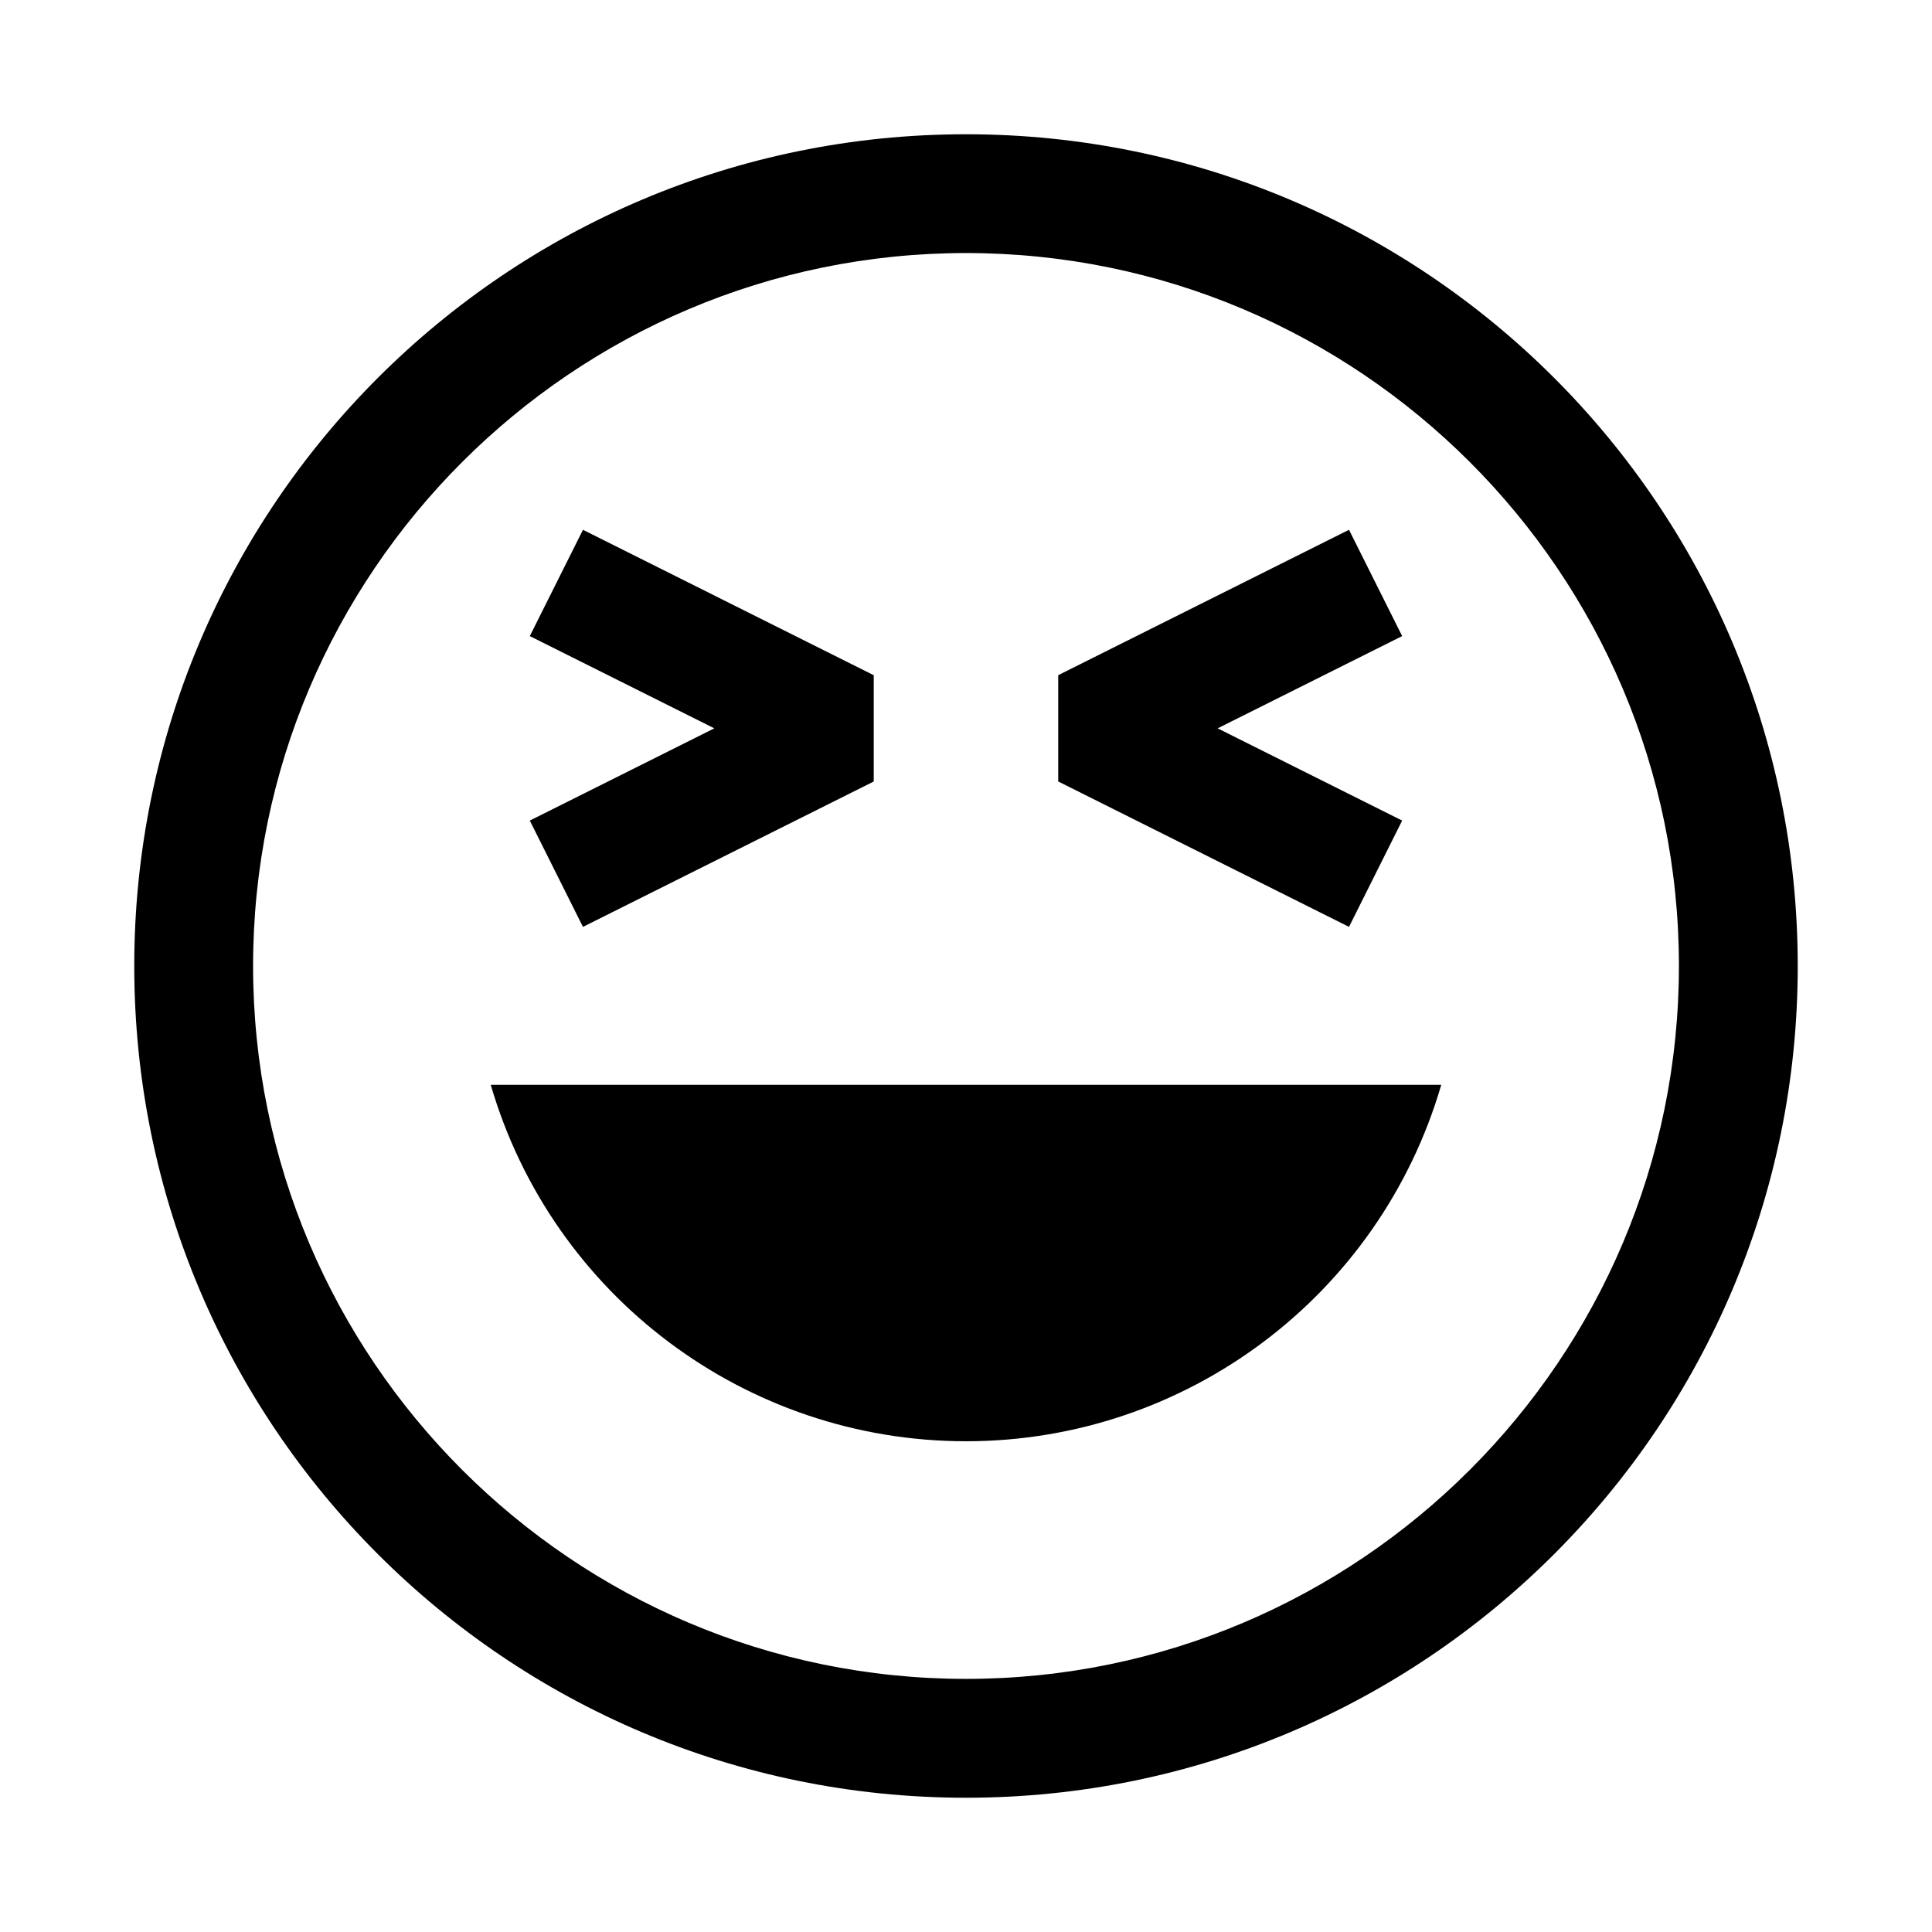
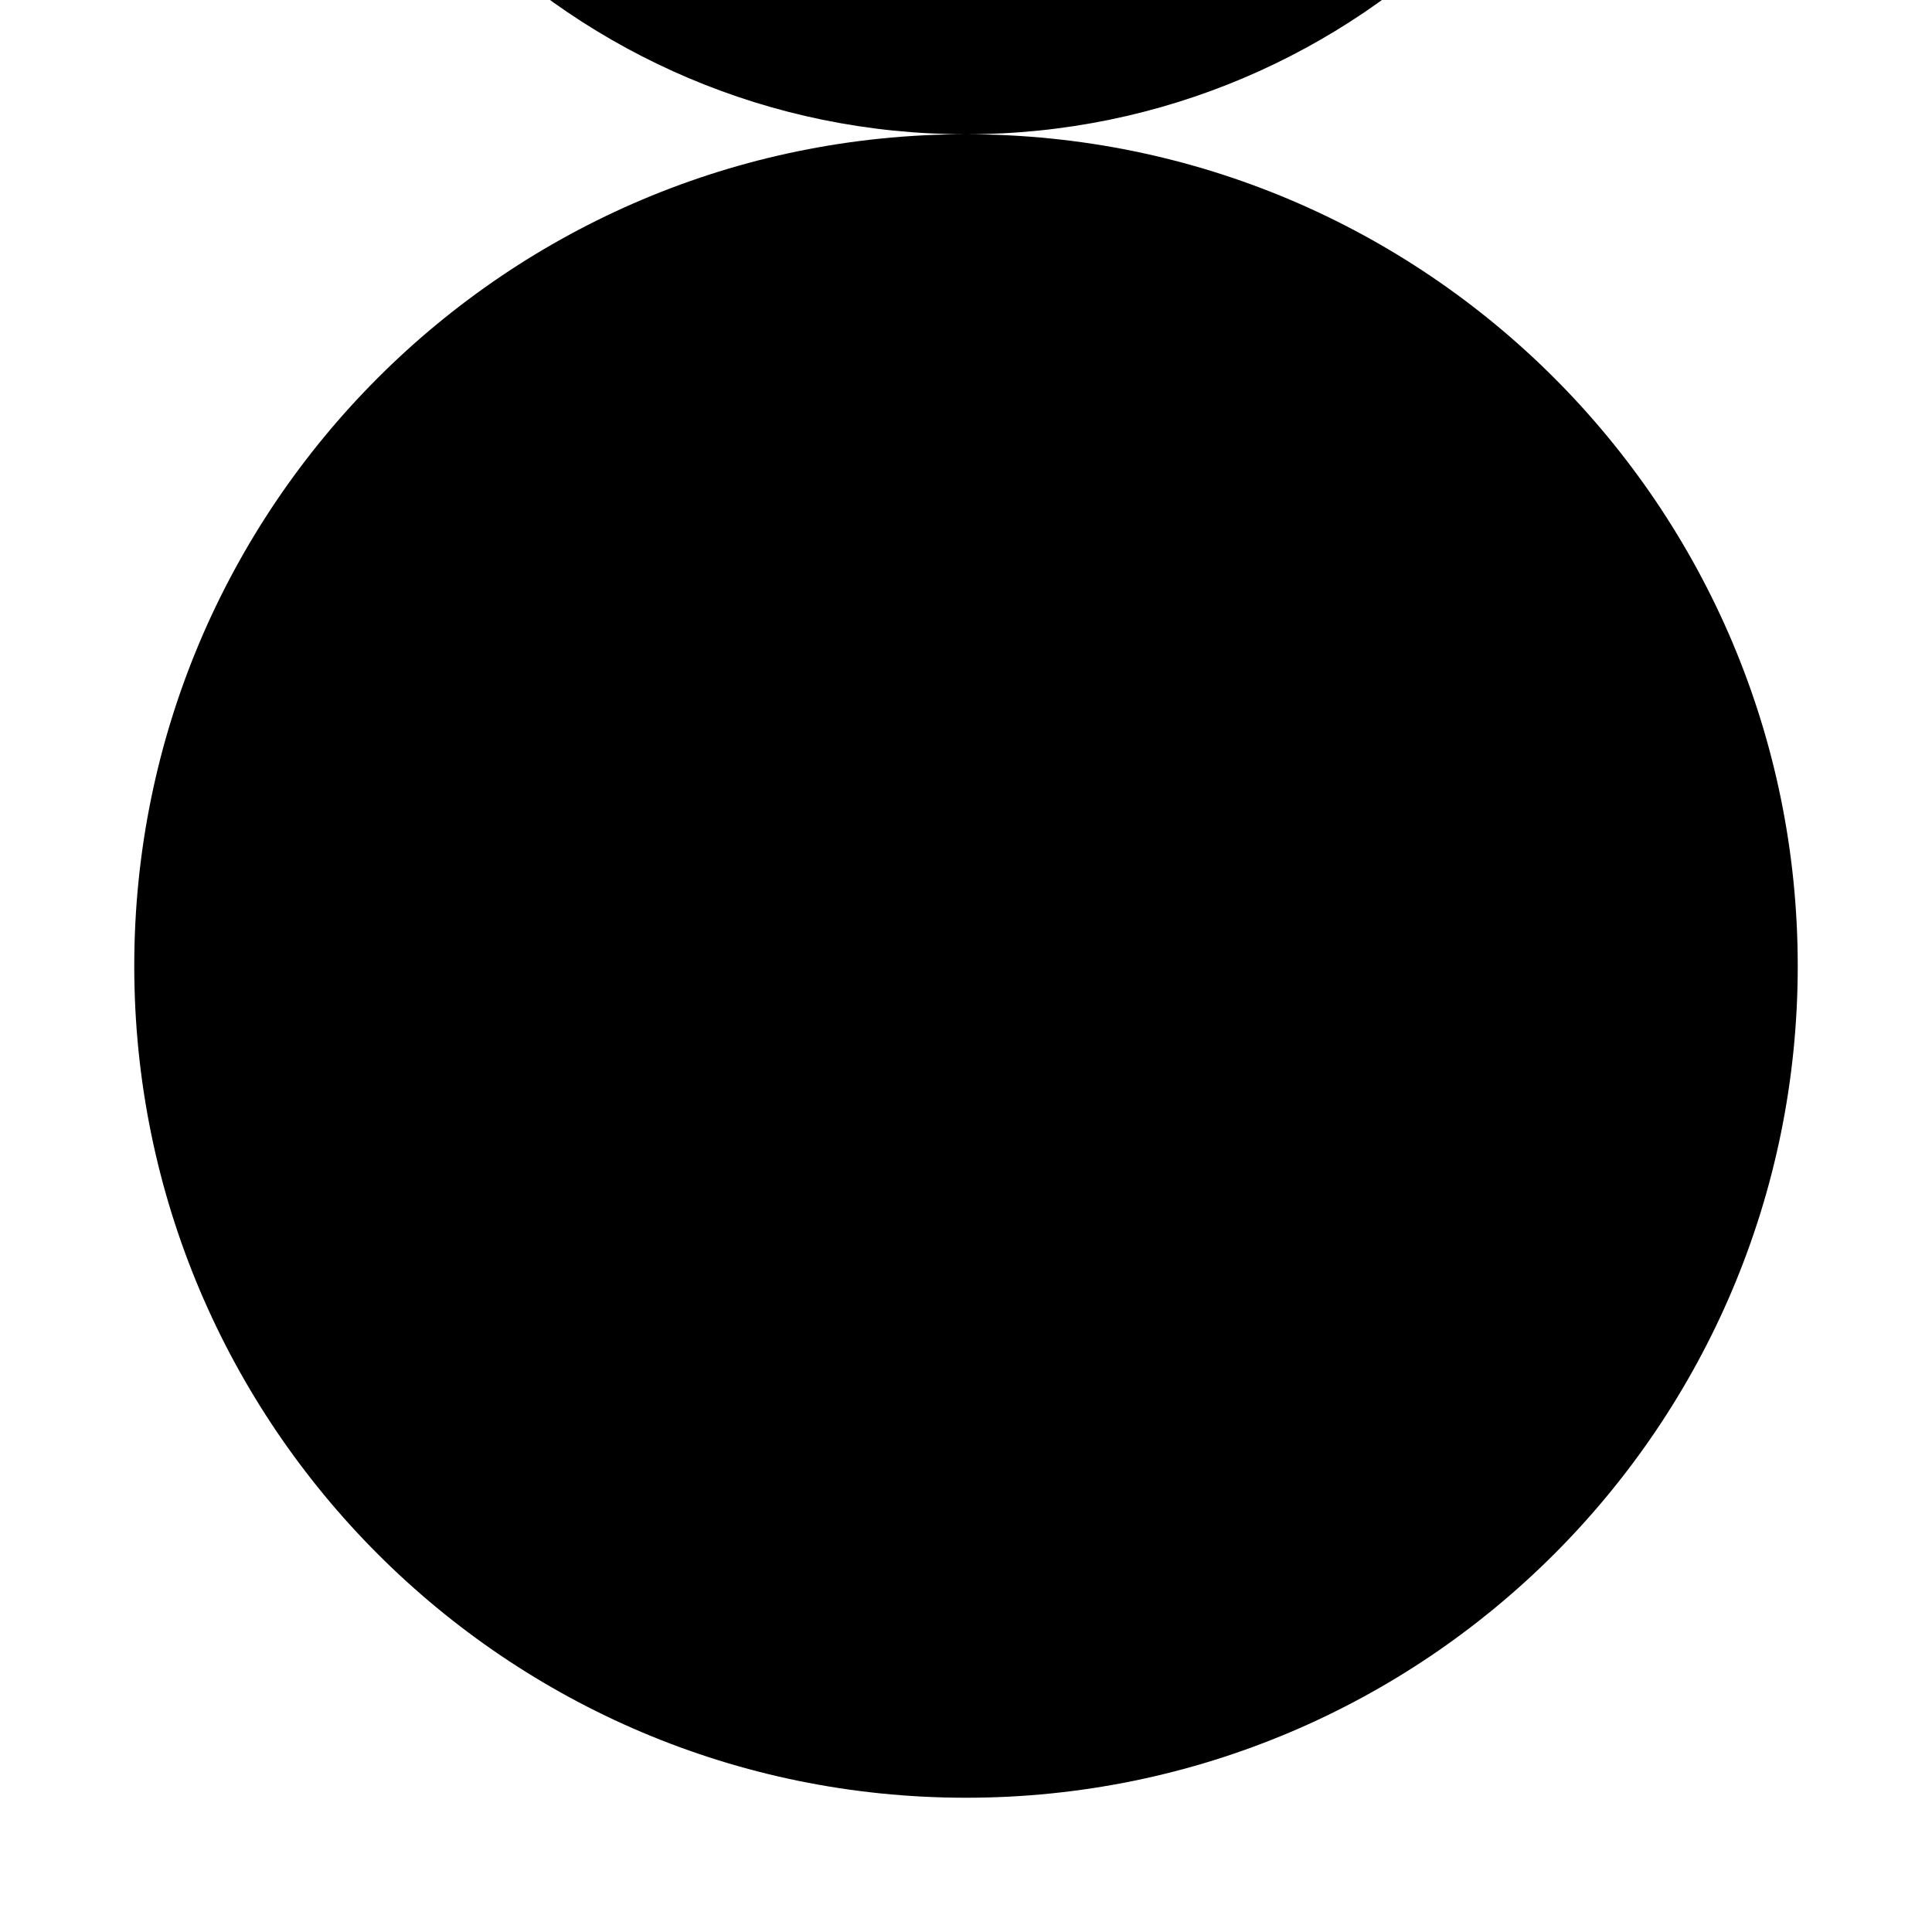
<svg xmlns="http://www.w3.org/2000/svg" fill="#000000" width="800px" height="800px" version="1.1" viewBox="144 144 512 512">
-   <path d="m400 179.58c-121.74 0-220.42 98.676-220.42 220.42 0 121.74 98.676 220.42 220.42 220.42 121.74 0 220.42-98.676 220.42-220.42-0.004-121.74-98.68-220.42-220.42-220.42zm0 409.34c-104.18 0-188.93-84.746-188.93-188.93 0-104.18 84.746-188.93 188.93-188.93 104.18 0 188.93 84.746 188.93 188.93-0.004 104.18-84.75 188.93-188.93 188.93zm101.5-199.29-77.059-38.531v-28.168l77.059-38.531 14.086 28.168-48.895 24.449 48.895 24.445zm-203.01 0-14.086-28.168 48.895-24.445-48.895-24.445 14.086-28.168 77.059 38.531v28.168zm227.46 41.852c-16.328 55.965-67.648 94.465-125.95 94.465-58.301 0-109.62-38.5-125.95-94.465" />
+   <path d="m400 179.58c-121.74 0-220.42 98.676-220.42 220.42 0 121.74 98.676 220.42 220.42 220.42 121.74 0 220.42-98.676 220.42-220.42-0.004-121.74-98.68-220.42-220.42-220.42zc-104.18 0-188.93-84.746-188.93-188.93 0-104.18 84.746-188.93 188.93-188.93 104.18 0 188.93 84.746 188.93 188.93-0.004 104.18-84.75 188.93-188.93 188.93zm101.5-199.29-77.059-38.531v-28.168l77.059-38.531 14.086 28.168-48.895 24.449 48.895 24.445zm-203.01 0-14.086-28.168 48.895-24.445-48.895-24.445 14.086-28.168 77.059 38.531v28.168zm227.46 41.852c-16.328 55.965-67.648 94.465-125.95 94.465-58.301 0-109.62-38.5-125.95-94.465" />
</svg>